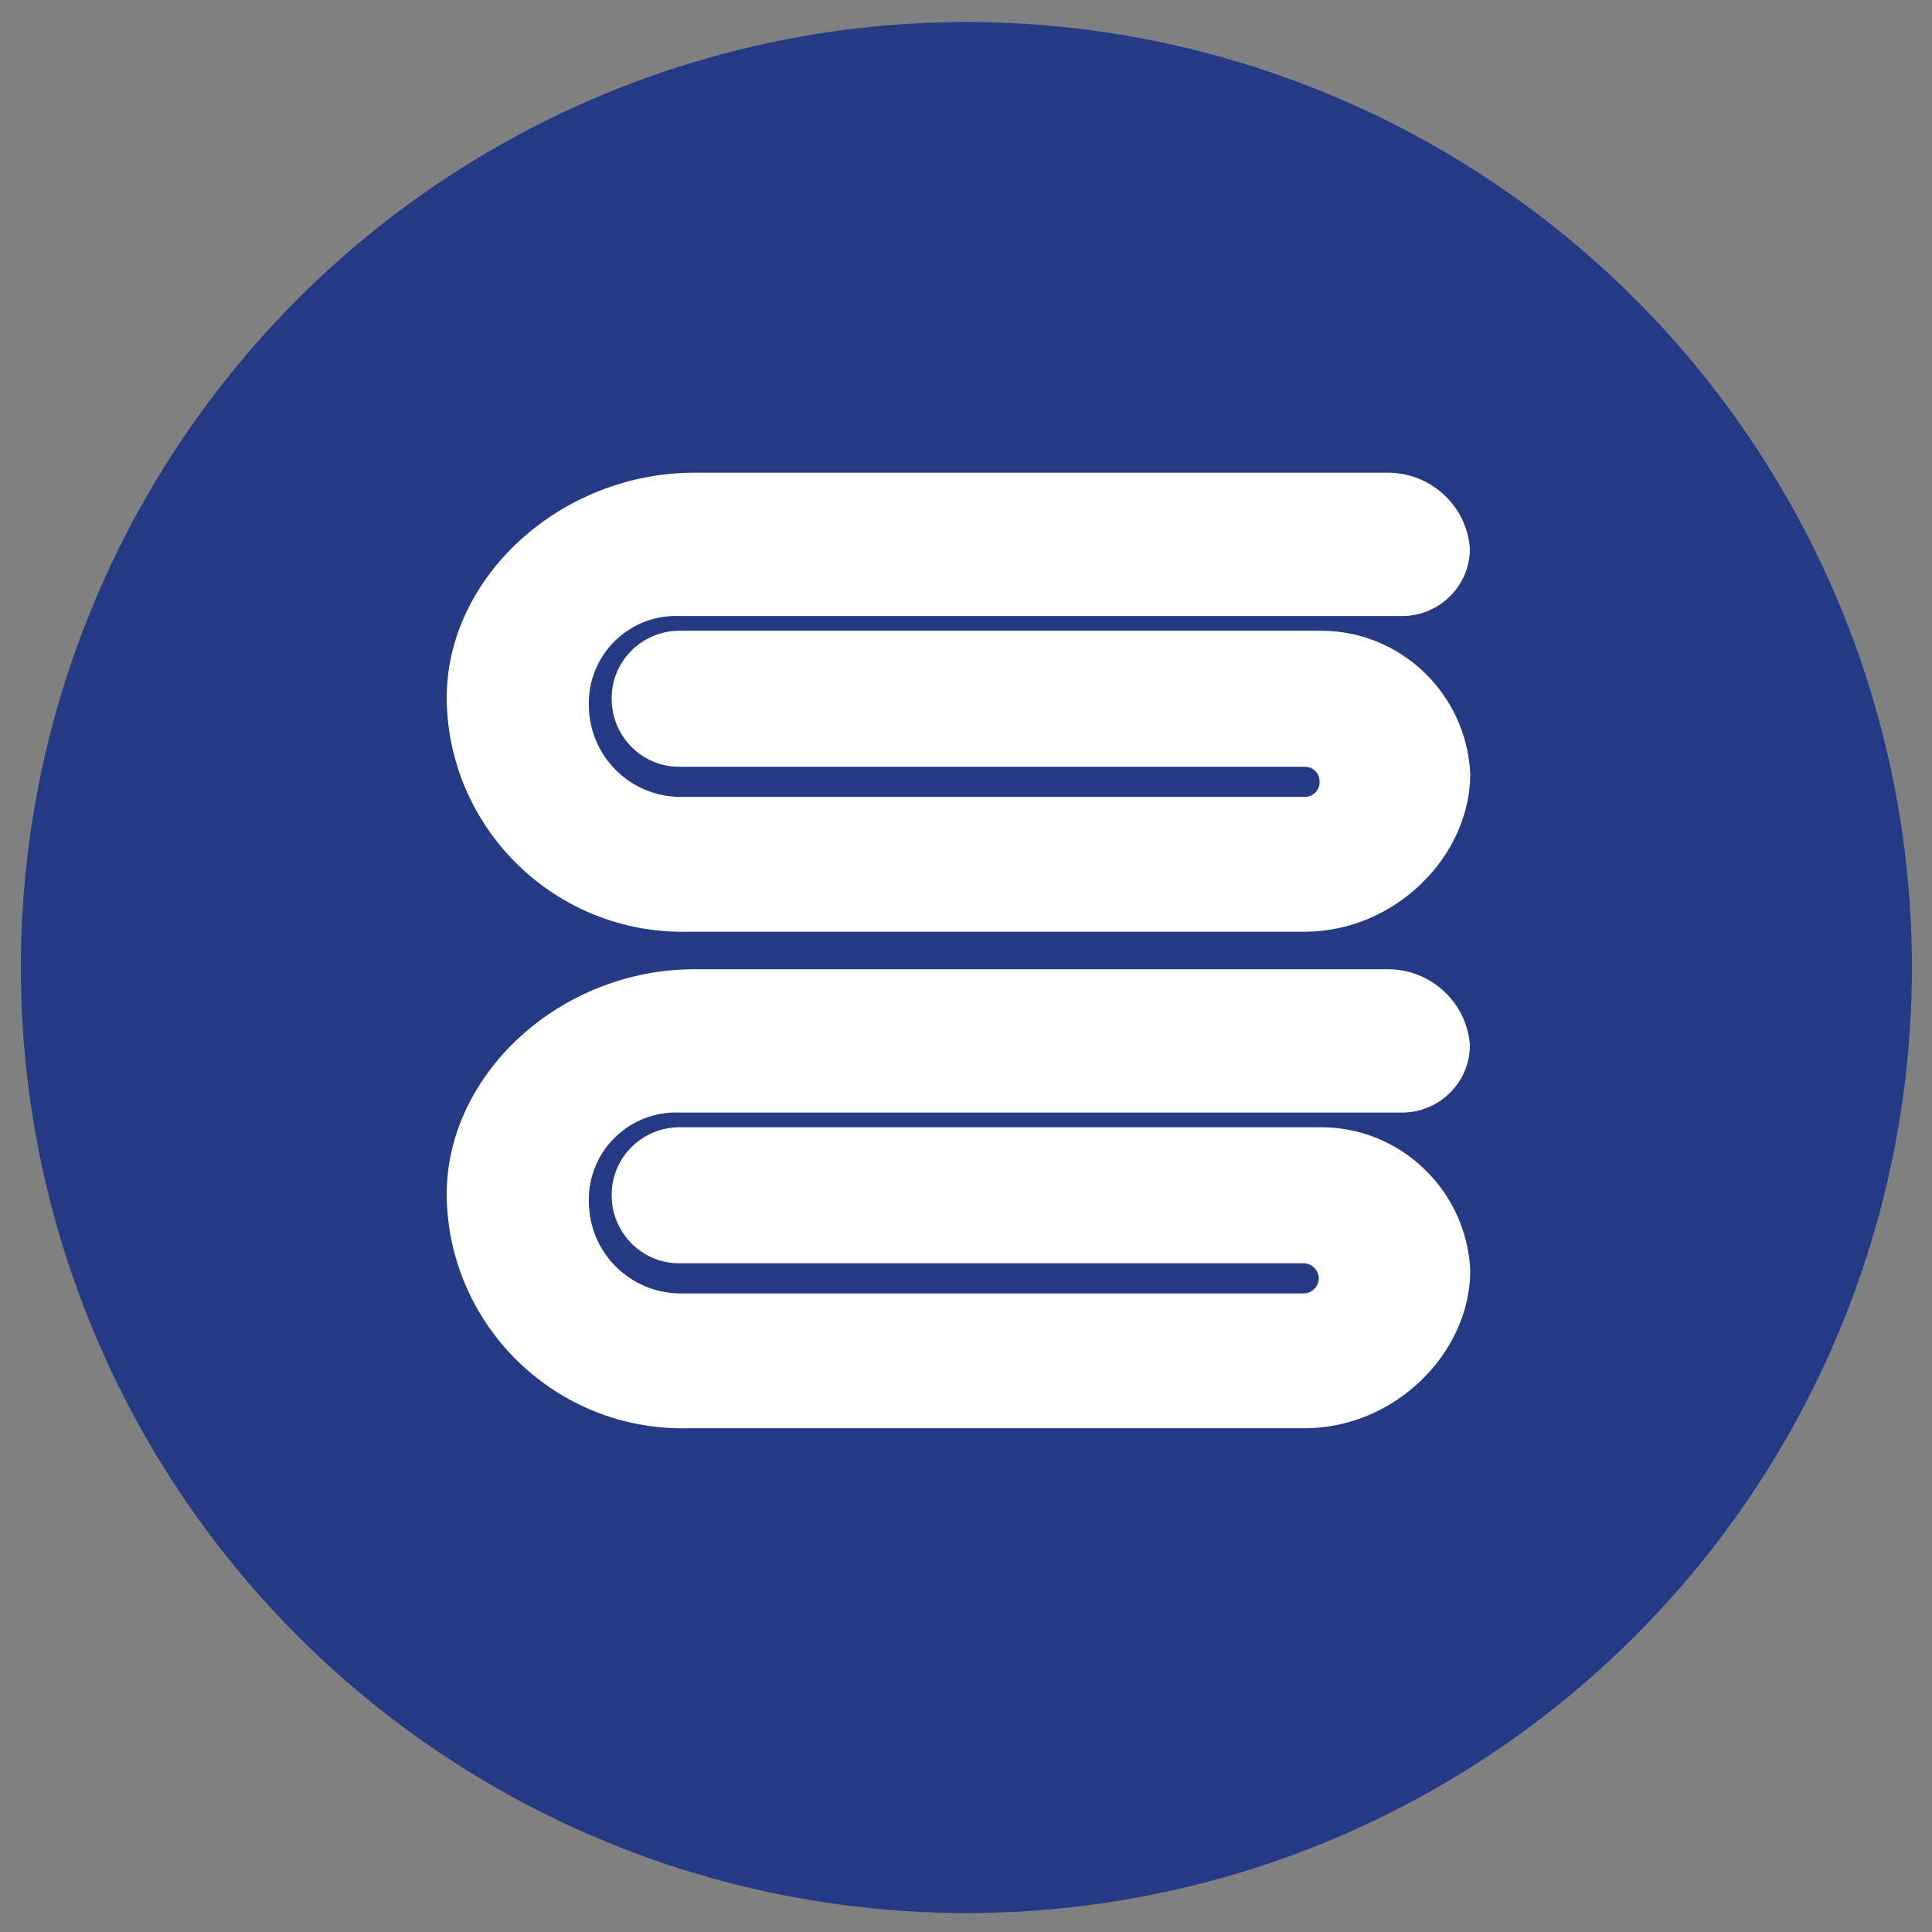
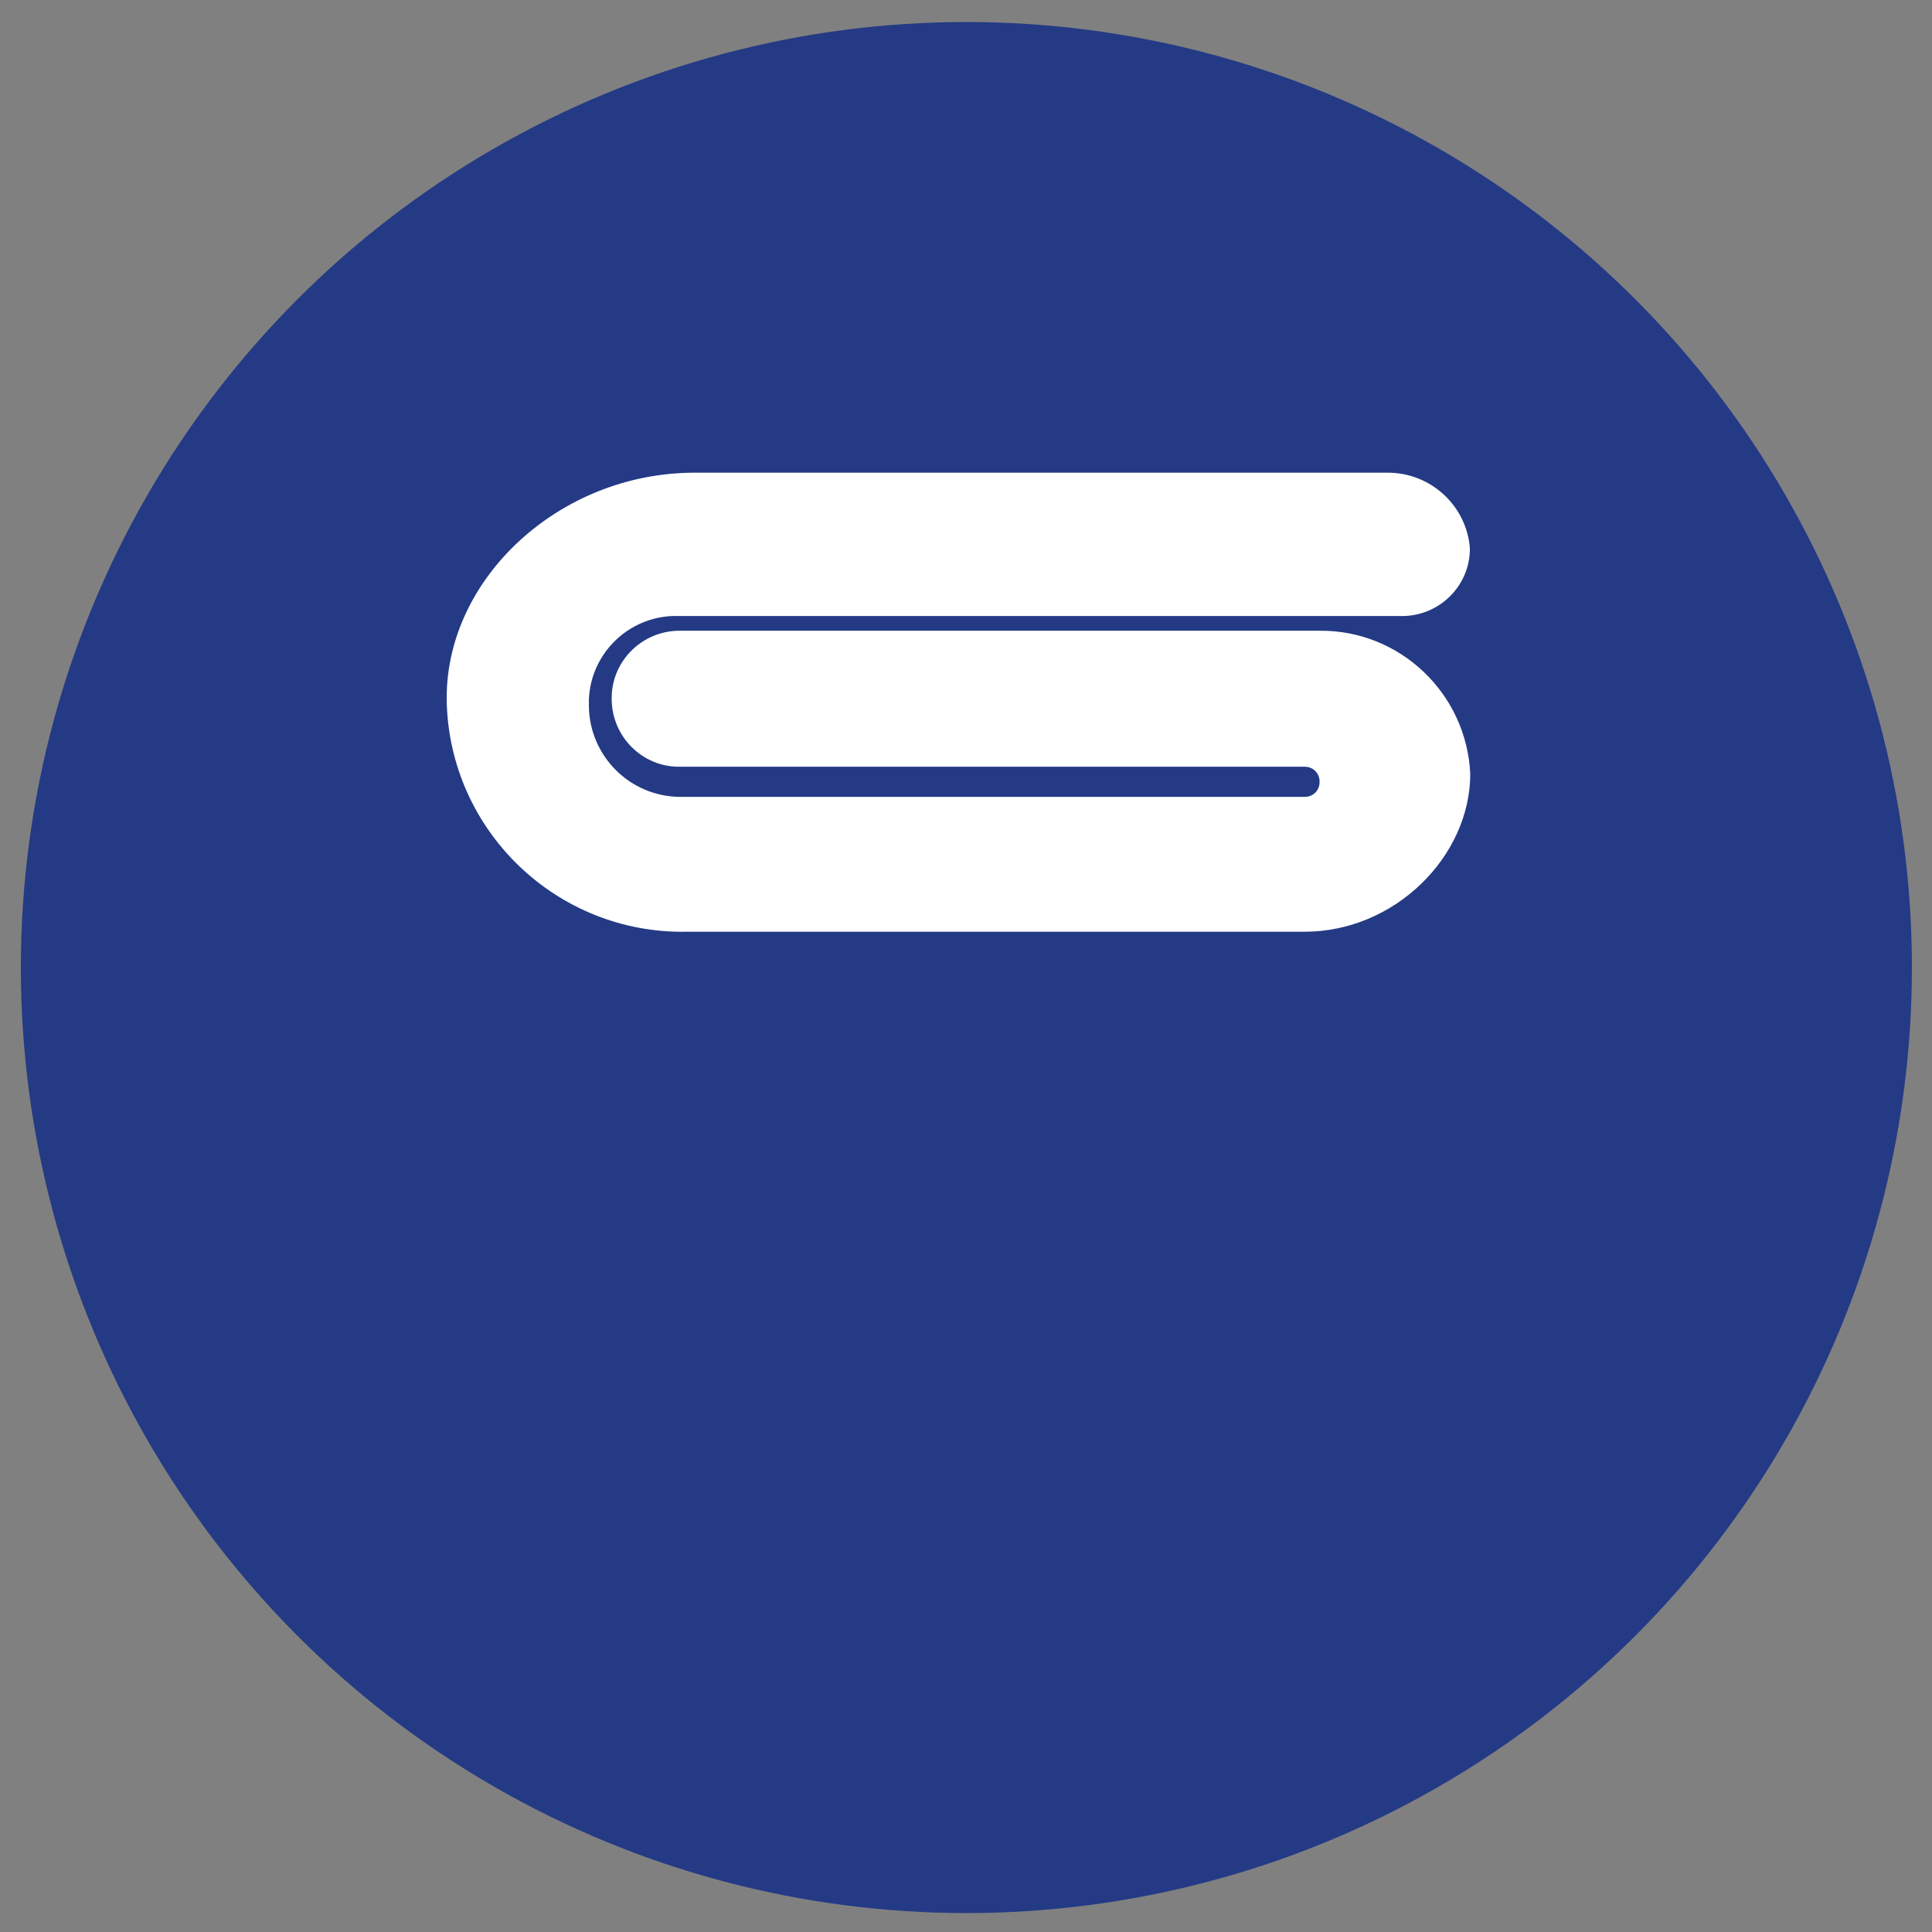
<svg xmlns="http://www.w3.org/2000/svg" version="1.1" id="Ebene_1" x="0px" y="0px" viewBox="0 0 500 500" style="enable-background:new 0 0 500 500;" xml:space="preserve">
  <rect x="0" y="0" width="500" height="500" fill="#808080" stroke="none" />
  <style type="text/css">
	.st0{fill:#243A85;}
	.st1{fill:#FFFFFF;}
</style>
  <circle class="st0" cx="250.1" cy="250.4" r="244.7" />
  <g id="_x32_" transform="translate(28.502 30.233)">
    <path id="Pfad_129" class="st1" d="M151.3,92.1h179.2c11.1-0.1,20.5,8.4,21.4,19.5l0,0c0.1,9.6-7.7,17.5-17.4,17.6   c-0.1,0-0.1,0-0.2,0h-187c-12.4-0.5-22.9,9.2-23.4,21.6c0,0.6,0,1.2,0,1.8l0,0c0.2,12.8,10.5,23.2,23.4,23.4h161.7   c2.2,0.1,4-1.6,4-3.8c0.1-2.2-1.6-4-3.8-4c-0.1,0-0.2,0-0.3,0H147.4c-9.6,0.1-17.5-7.7-17.6-17.4c0-0.1,0-0.1,0-0.2l0,0   c-0.1-9.6,7.7-17.5,17.4-17.6c0.1,0,0.1,0,0.2,0H313c20.8-0.2,38,16.2,39,37l0,0c0,21.4-19.5,40.9-42.9,40.9H149.4   c-33.8,0.7-61.7-26.2-62.3-59.9c0-0.2,0-0.3,0-0.5l0,0C87,119.4,116.3,92.1,151.3,92.1" />
-     <path id="Pfad_130" class="st1" d="M151.3,220.6h179.2c11.1-0.1,20.5,8.4,21.4,19.5l0,0c0.1,9.6-7.7,17.5-17.4,17.6   c-0.1,0-0.1,0-0.2,0h-187c-12.4-0.5-22.9,9.2-23.4,21.6c0,0.6,0,1.2,0,1.8l0,0c0.2,12.8,10.5,23.2,23.4,23.4h161.7   c2.2-0.1,3.8-1.9,3.8-4c-0.1-2-1.7-3.7-3.8-3.8H147.4c-9.6,0.1-17.5-7.7-17.6-17.4c0-0.1,0-0.1,0-0.2l0,0   c-0.1-9.6,7.7-17.5,17.4-17.6c0.1,0,0.1,0,0.2,0H313c20.8-0.2,38,16.2,39,37l0,0c0,21.4-19.5,40.9-42.9,40.9H149.4   c-33.8,0.7-61.7-26.2-62.3-59.9c0-0.2,0-0.3,0-0.5l0,0C87,247.9,116.3,220.6,151.3,220.6" />
  </g>
</svg>